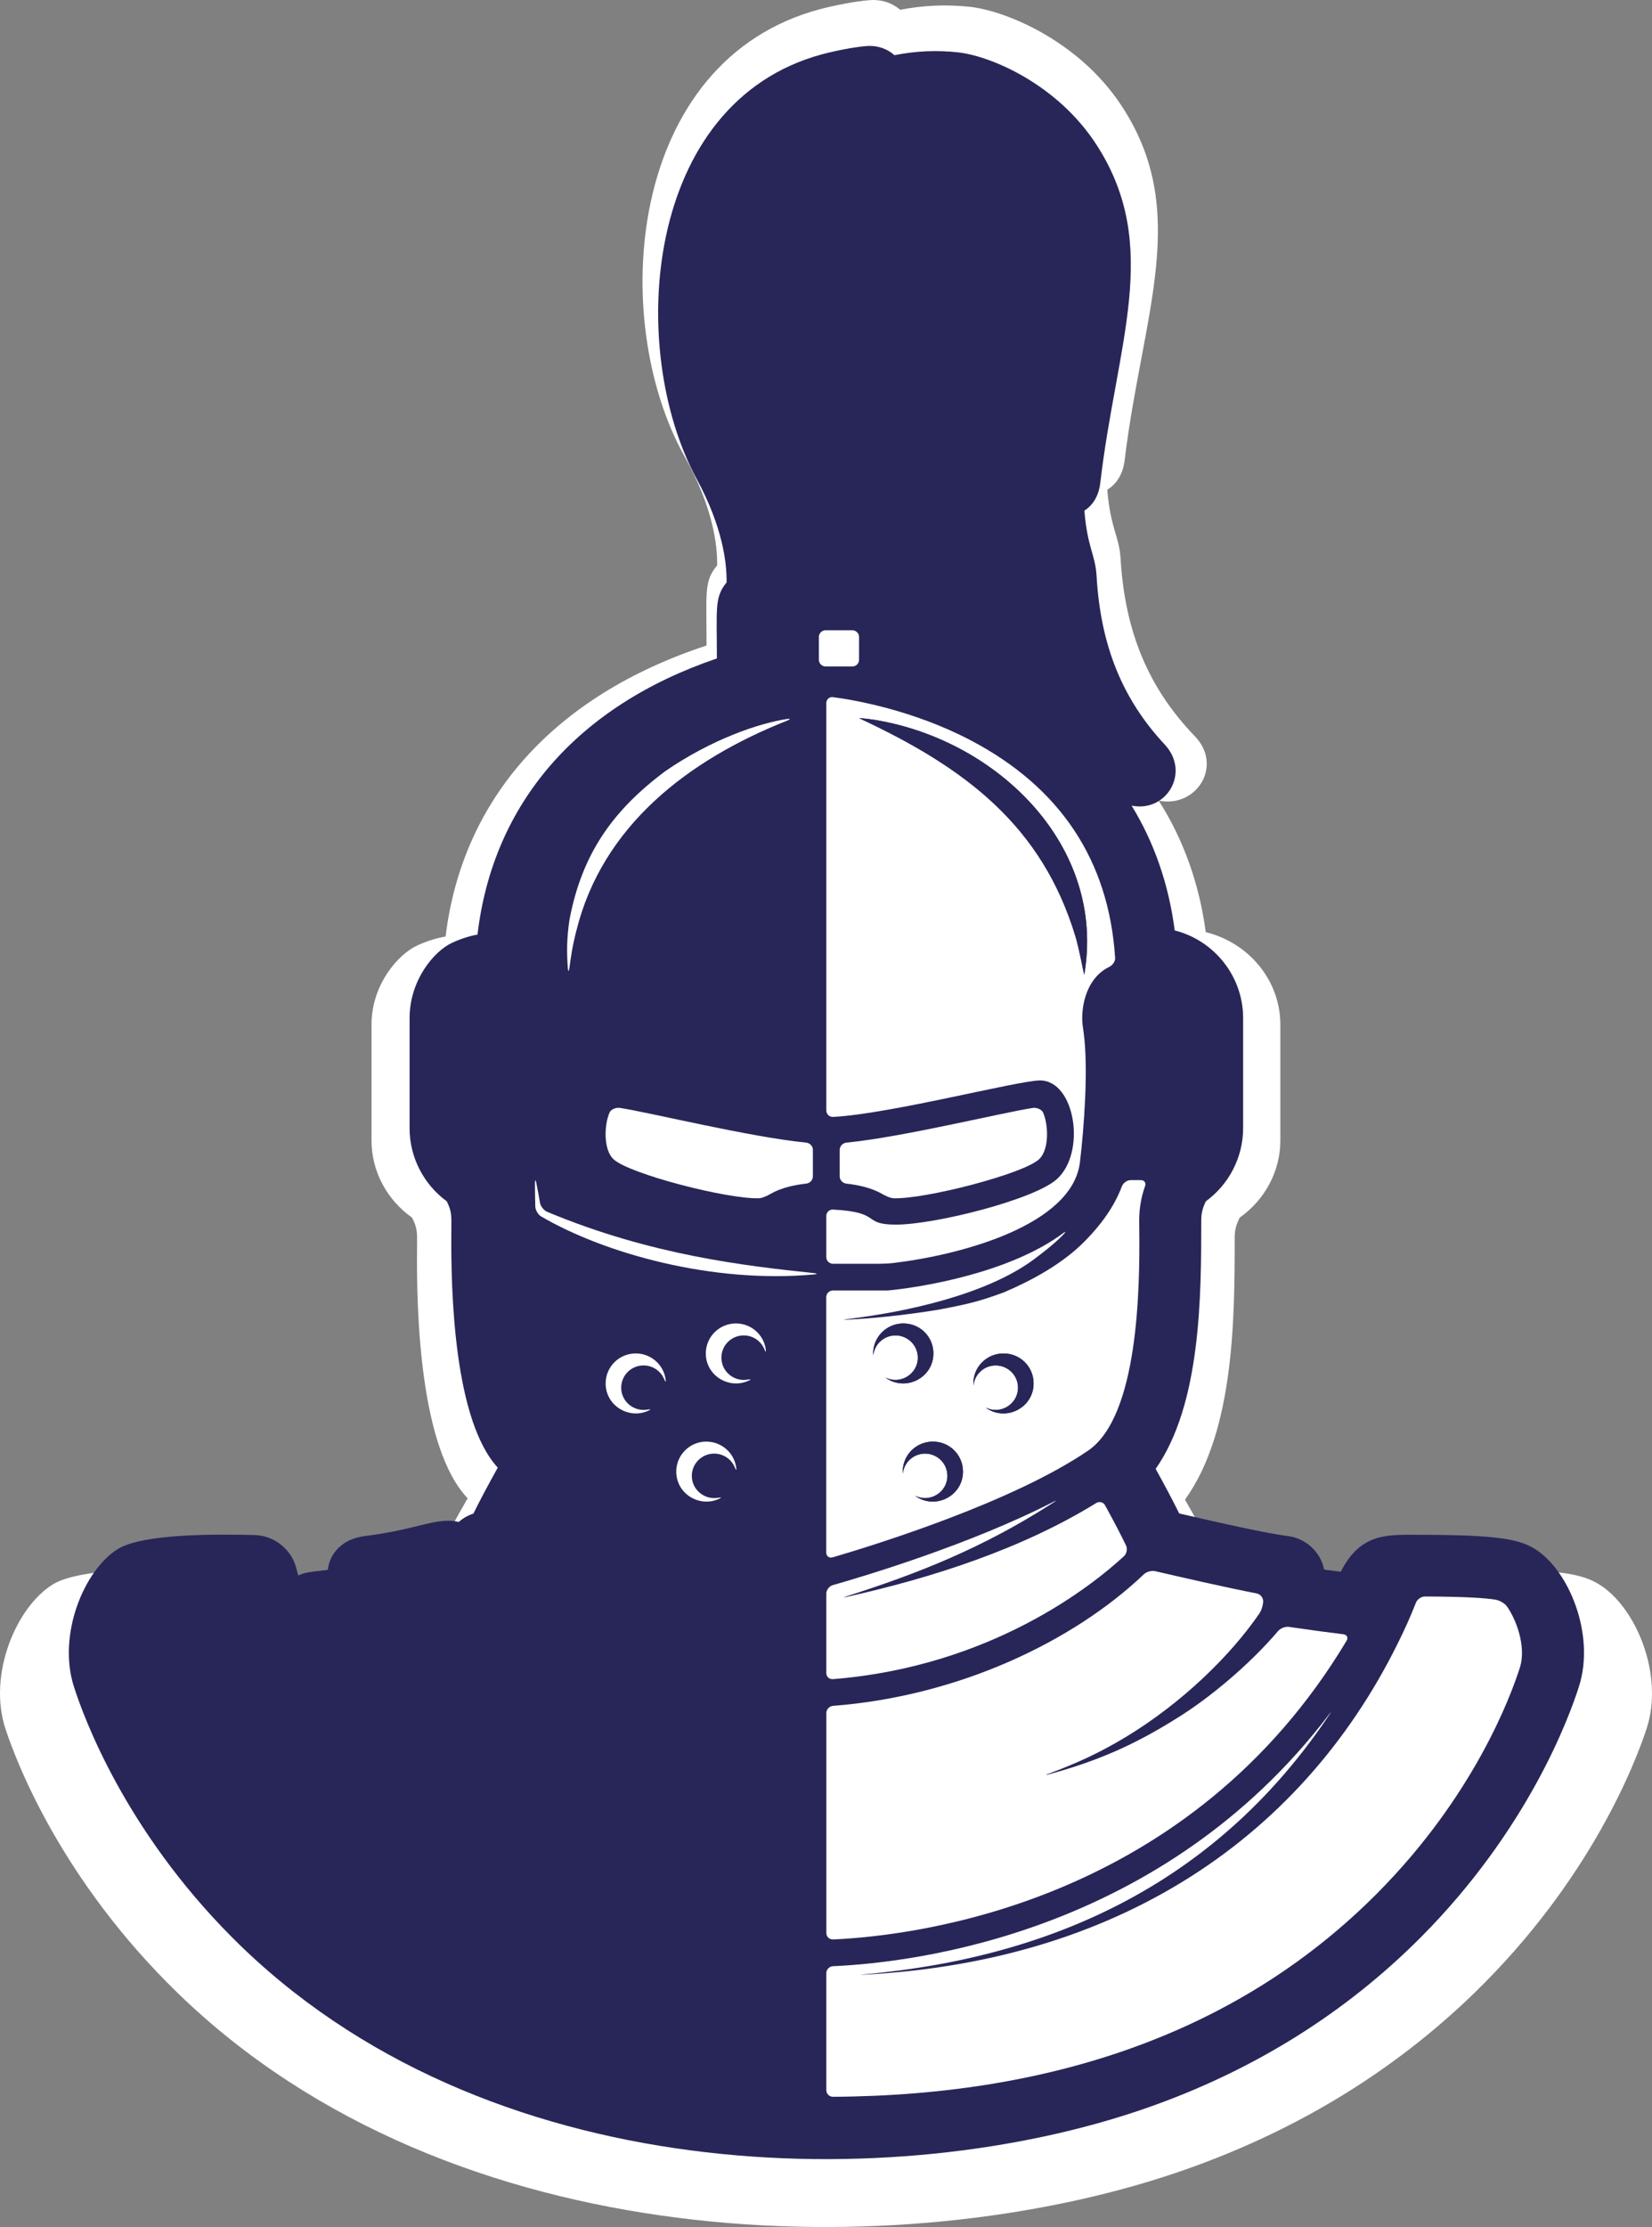
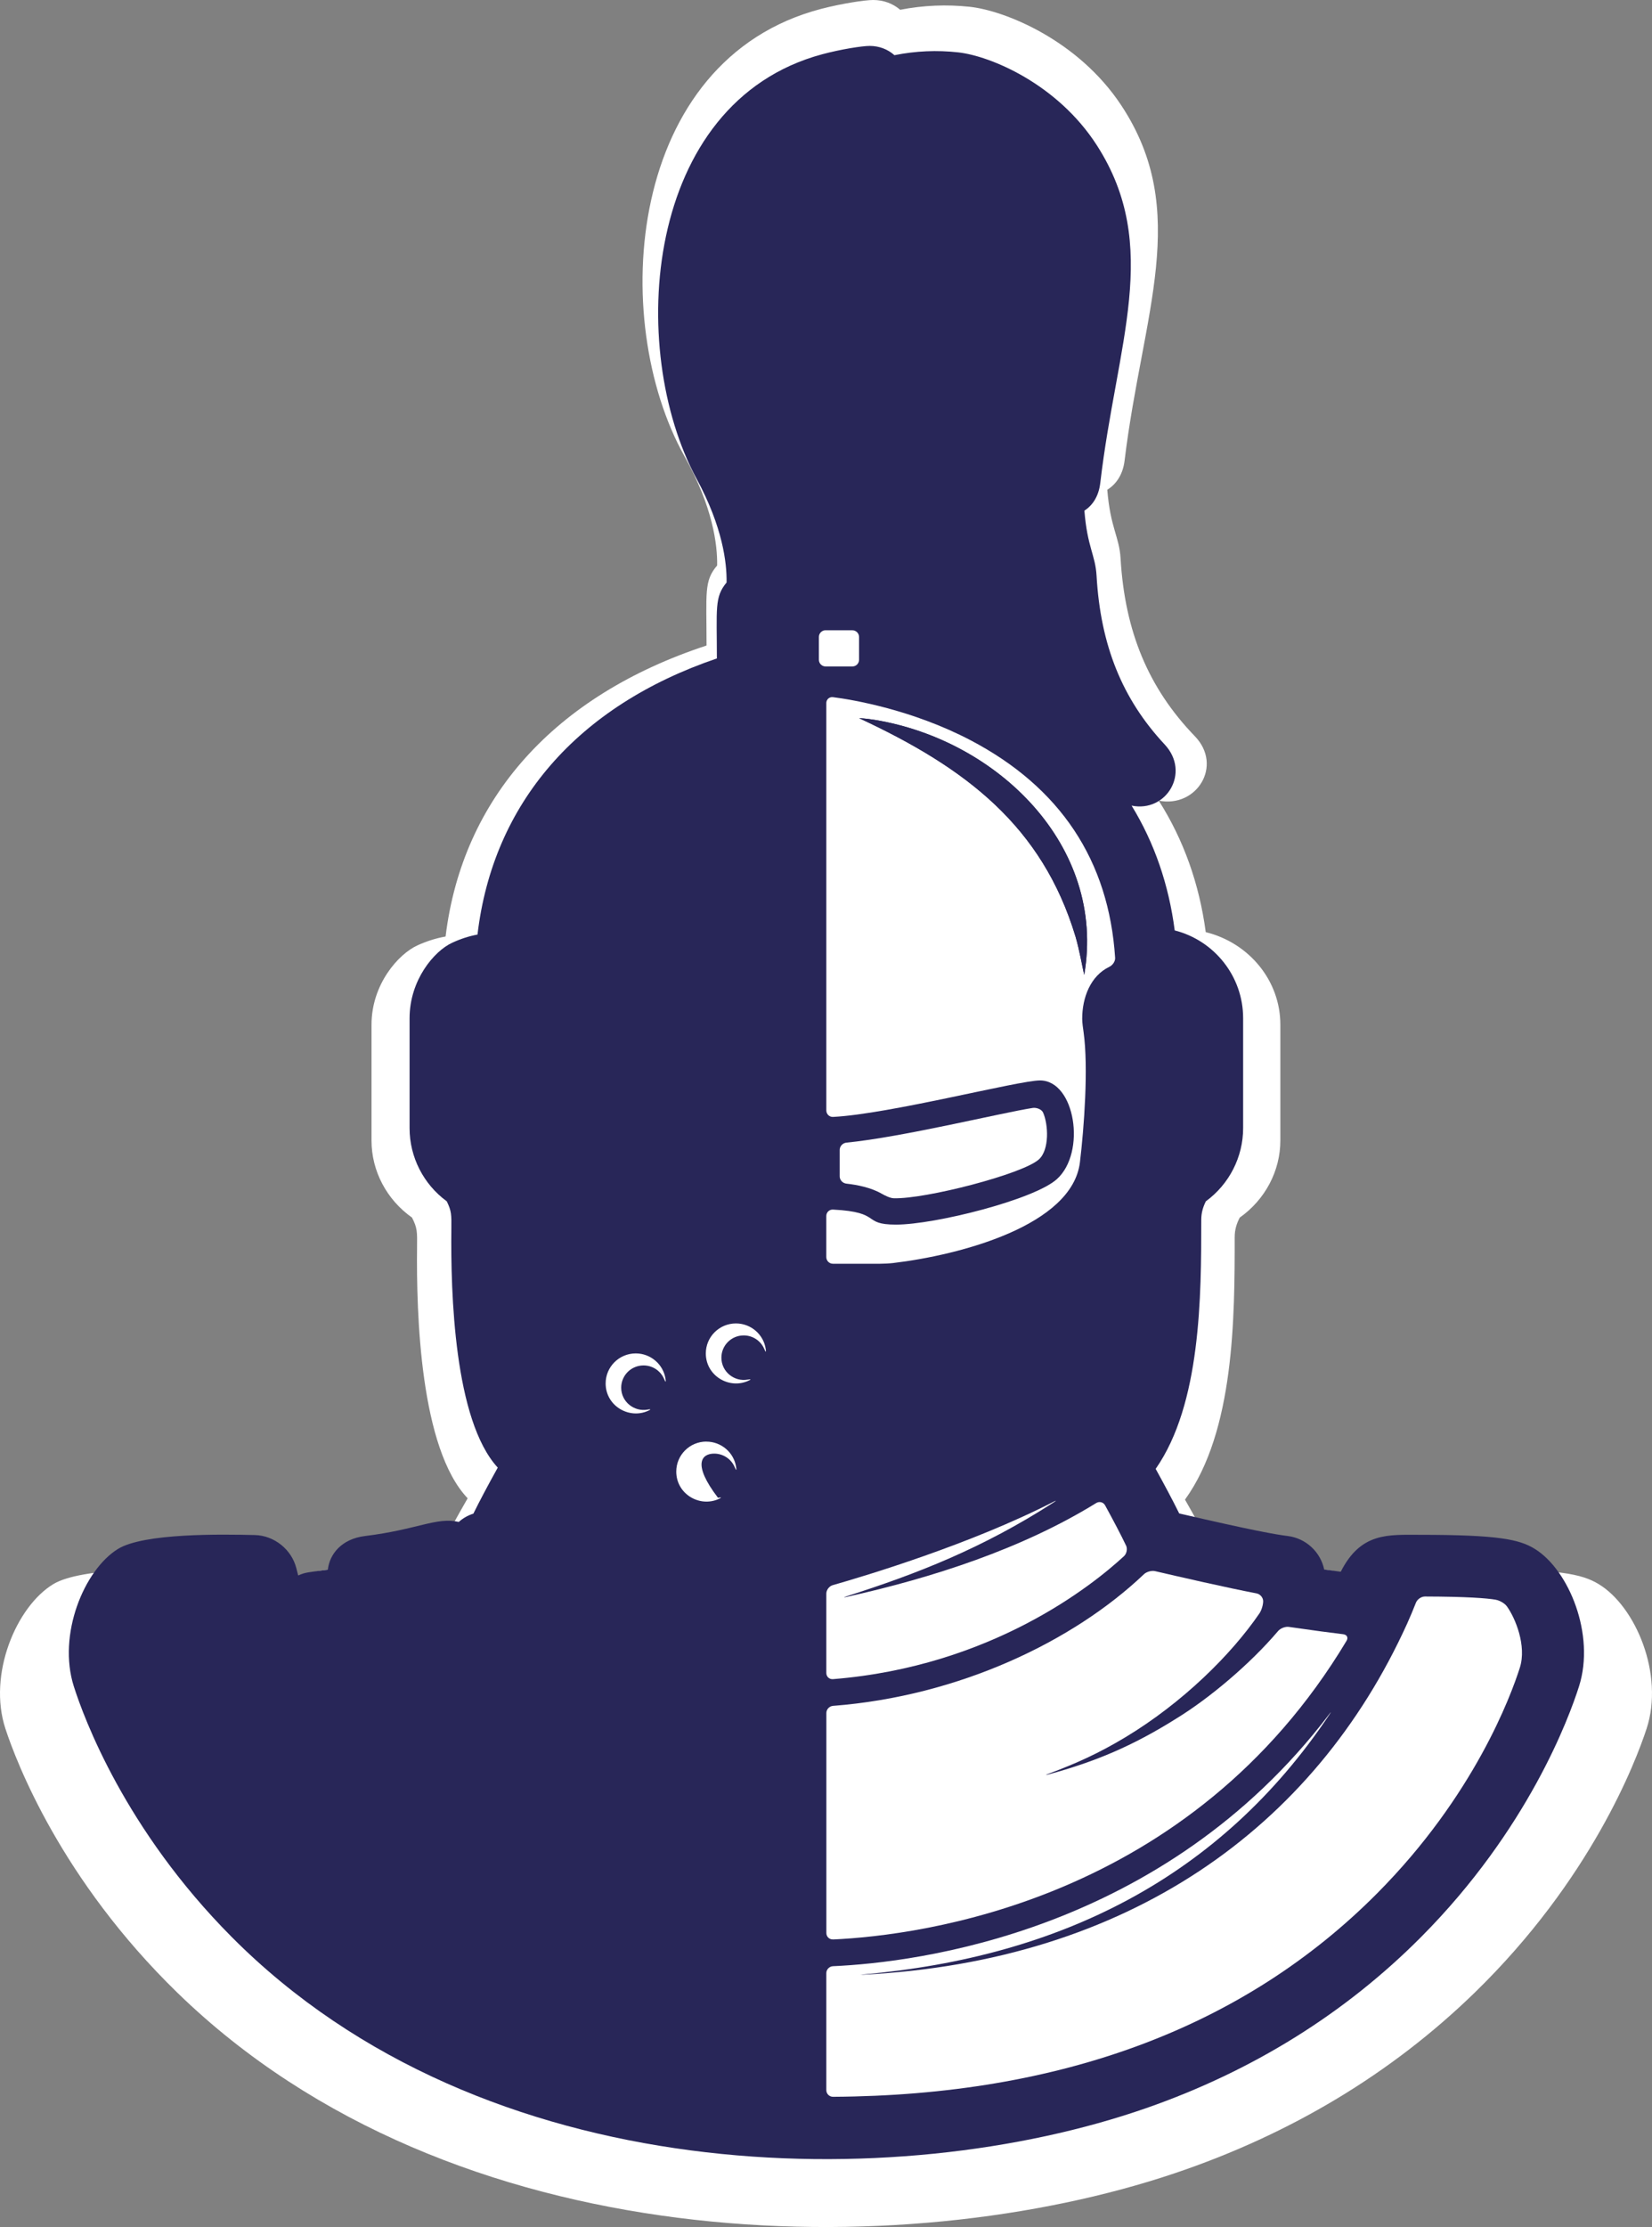
<svg xmlns="http://www.w3.org/2000/svg" version="1.1" width="72" height="97">
  <rect width="100%" height="100%" fill="#808080" stroke="none" />
  <svg width="72" height="97" viewBox="0 0 72 97" fill="none">
    <path d="M69.668 68.992C68.936 68.552 67.933 68.343 64.212 68.343C62.702 68.343 61.396 68.216 60.442 70.038C60.199 70.008 59.934 69.974 59.654 69.937C59.481 69.134 58.791 68.5 57.915 68.396C57.343 68.328 56.275 68.149 52.764 67.362C52.444 66.732 52.03 65.988 51.646 65.317C53.801 62.337 53.813 57.373 53.812 53.887C53.812 53.552 53.897 53.296 54.032 53.033C55.139 52.252 55.802 51 55.802 49.678V44.628C55.802 42.692 54.417 41.059 52.551 40.6C52.268 38.49 51.583 36.574 50.502 34.872C52.15 35.202 53.317 33.352 52.075 32.066C50.055 29.975 49.026 27.513 48.838 24.32C48.781 23.362 48.398 23.015 48.259 21.333C48.621 21.105 48.935 20.708 49.014 20.059C49.788 13.661 51.935 9.21 48.859 4.574C46.984 1.747 43.799 0.461 42.265 0.296C41.261 0.189 40.243 0.229 39.233 0.426C38.923 0.158 38.51 0 38.057 0C37.695 0 36.683 0.155 35.8 0.384C27.299 2.591 26.496 13.919 29.834 19.875C31.071 22.083 31.271 23.735 31.256 24.63C30.675 25.307 30.794 25.807 30.794 28.116C24.174 30.292 20.156 34.758 19.42 40.791C19.013 40.862 18.606 40.99 18.203 41.172C17.368 41.547 16.192 42.869 16.192 44.631V49.681C16.192 51.001 16.851 52.252 17.957 53.033C18.186 53.48 18.185 53.651 18.177 54.297C18.143 57.258 18.313 63.086 20.382 65.259C19.895 66.106 19.508 66.813 19.225 67.371C18.962 67.451 18.726 67.582 18.53 67.752C17.473 67.515 16.57 68.103 14.079 68.398C12.945 68.532 12.388 69.243 12.307 69.944C11.404 70.062 11.241 70.057 10.899 70.209C10.868 70.099 10.839 69.99 10.811 69.879C10.588 69.015 9.757 68.374 8.837 68.353C7.29 68.317 3.555 68.256 2.326 68.996C0.72 69.962 -0.542 72.924 0.236 75.295C0.713 76.748 2.662 81.868 7.734 86.797C19.741 98.469 39.385 98.637 51.199 94.657C56.257 92.953 60.654 90.308 64.266 86.797C69.338 81.868 71.287 76.748 71.764 75.295C72.542 72.924 71.28 69.962 69.674 68.996L69.668 68.992Z" fill="white" />
    <path d="M66.897 67.466C66.226 67.049 65.306 66.85 61.894 66.85C60.508 66.85 59.311 66.73 58.435 68.458C58.212 68.43 57.97 68.398 57.713 68.362C57.554 67.601 56.921 66.999 56.118 66.901C55.593 66.836 54.614 66.666 51.394 65.919C51.1 65.322 50.72 64.615 50.368 63.978C52.345 61.151 52.356 56.441 52.355 53.133C52.355 52.816 52.433 52.572 52.556 52.323C53.572 51.581 54.18 50.393 54.18 49.139V44.347C54.18 42.51 52.91 40.96 51.198 40.525C50.938 38.523 50.31 36.705 49.319 35.089C50.831 35.403 51.901 33.647 50.761 32.427C48.909 30.443 47.966 28.107 47.792 25.077C47.74 24.168 47.389 23.839 47.262 22.243C47.594 22.027 47.882 21.65 47.954 21.034C48.664 14.962 50.633 10.739 47.812 6.34C46.093 3.658 43.171 2.438 41.764 2.281C40.843 2.179 39.91 2.217 38.983 2.404C38.699 2.15 38.321 2 37.905 2C37.573 2 36.645 2.147 35.834 2.364C28.038 4.459 27.302 15.208 30.363 20.859C31.498 22.955 31.681 24.522 31.667 25.371C31.134 26.014 31.244 26.488 31.244 28.679C25.172 30.744 21.486 34.982 20.811 40.706C20.438 40.774 20.065 40.895 19.696 41.068C18.929 41.424 17.851 42.678 17.851 44.35V49.142C17.851 50.395 18.456 51.581 19.47 52.323C19.68 52.746 19.679 52.909 19.672 53.522C19.64 56.332 19.796 61.861 21.694 63.923C21.247 64.727 20.892 65.398 20.632 65.927C20.391 66.004 20.175 66.128 19.995 66.289C19.026 66.064 18.197 66.622 15.913 66.902C14.872 67.029 14.362 67.704 14.288 68.369C13.459 68.481 13.31 68.477 12.996 68.621C12.968 68.516 12.941 68.413 12.916 68.307C12.711 67.488 11.949 66.879 11.105 66.86C9.686 66.826 6.26 66.768 5.134 67.47C3.661 68.386 2.503 71.197 3.216 73.447C3.654 74.825 5.442 79.683 10.093 84.361C21.106 95.437 39.122 95.596 49.958 91.82C54.597 90.203 58.63 87.693 61.943 84.361C66.595 79.683 68.383 74.825 68.82 73.447C69.534 71.197 68.376 68.386 66.903 67.47L66.897 67.466Z" fill="#282658" />
-     <path d="M26.566 48.46C26.335 48.981 26.284 50.083 26.75 50.501C27.467 51.143 31.7 52.232 33.072 52.191C33.233 52.187 33.462 52.071 33.602 51.991C34.059 51.727 34.652 51.606 35.138 51.553C35.299 51.536 35.429 51.398 35.429 51.236V50.084C35.429 49.923 35.299 49.785 35.138 49.768C32.692 49.528 28.355 48.463 27.017 48.255C26.858 48.23 26.63 48.312 26.565 48.458L26.566 48.46Z" fill="white" />
    <path d="M27.709 58.949C26.983 58.949 26.396 59.534 26.396 60.256C26.396 61.229 27.408 61.823 28.239 61.452C28.386 61.385 28.374 61.37 28.215 61.397C27.645 61.497 27.074 61.063 27.074 60.441C27.074 59.905 27.51 59.472 28.048 59.472C28.452 59.472 28.8 59.718 28.946 60.068C29.008 60.216 29.03 60.217 29.006 60.059C28.91 59.424 28.357 58.949 27.709 58.949Z" fill="white" />
-     <path d="M24.814 42.174C24.884 41.675 24.934 41.266 25.12 40.537C26.254 35.971 29.986 33.098 34.311 31.386C34.462 31.327 34.453 31.293 34.293 31.317C33.062 31.505 31.01 32.205 29.007 33.58C26.718 35.286 25.363 37.178 24.818 40.071C24.699 40.897 24.697 41.436 24.748 42.171C24.76 42.33 24.789 42.332 24.812 42.172L24.814 42.174Z" fill="white" />
    <path d="M38.425 51.991C38.564 52.071 38.794 52.187 38.954 52.191C40.326 52.232 44.561 51.142 45.276 50.501C45.744 50.081 45.692 48.981 45.462 48.46C45.397 48.313 45.168 48.232 45.009 48.257C43.672 48.464 39.33 49.529 36.888 49.769C36.728 49.785 36.597 49.924 36.597 50.085V51.238C36.597 51.399 36.728 51.536 36.888 51.554C37.376 51.608 37.968 51.728 38.425 51.992V51.991Z" fill="white" />
-     <path d="M30.786 62.789C30.061 62.789 29.474 63.374 29.474 64.096C29.474 65.07 30.485 65.663 31.317 65.292C31.465 65.225 31.452 65.21 31.293 65.237C30.722 65.337 30.152 64.903 30.152 64.282C30.152 63.747 30.588 63.313 31.125 63.313C31.53 63.313 31.878 63.559 32.024 63.909C32.086 64.058 32.107 64.059 32.083 63.901C31.988 63.265 31.435 62.791 30.786 62.791V62.789Z" fill="white" />
-     <path d="M43.782 56.279C42.711 56.674 42.207 56.798 40.925 57.041C39.408 57.291 37.967 57.431 36.912 57.479C36.752 57.486 36.751 57.476 36.911 57.456C39.499 57.146 42.983 56.389 45.049 54.861C45.368 54.62 45.92 54.214 46.357 53.759C46.468 53.643 46.451 53.625 46.322 53.721C43.968 55.465 40.074 56.082 38.689 56.208H36.304C36.143 56.208 36.011 56.338 36.011 56.499V67.622C36.011 67.783 36.138 67.876 36.291 67.831C38.327 67.234 44.166 65.403 47.425 63.182C49.607 61.689 49.682 56.177 49.654 53.548C49.648 53.085 49.617 52.472 49.904 51.67C49.958 51.519 49.879 51.4 49.718 51.4H49.281C49.119 51.4 48.951 51.525 48.895 51.674C48.553 52.581 47.964 53.368 47.28 54.061C46.313 55.04 45.011 55.75 43.779 56.279H43.782ZM39.028 58.165C38.522 58.165 38.106 58.55 38.059 59.042C38.004 58.266 38.622 57.643 39.367 57.643C40.112 57.643 40.68 58.227 40.68 58.949C40.68 60.024 39.448 60.636 38.585 59.997C39.232 60.326 40.002 59.857 40.002 59.134C40.002 58.599 39.566 58.165 39.028 58.165ZM39.875 65.145C40.522 65.474 41.291 65.005 41.291 64.282C41.291 63.747 40.856 63.313 40.318 63.313C39.811 63.313 39.396 63.697 39.349 64.19C39.294 63.413 39.912 62.791 40.657 62.791C41.402 62.791 41.97 63.375 41.97 64.097C41.97 65.172 40.738 65.783 39.875 65.145ZM42.953 61.305C43.6 61.634 44.369 61.165 44.369 60.442C44.369 59.907 43.934 59.473 43.396 59.473C42.889 59.473 42.474 59.857 42.427 60.35C42.371 59.573 42.99 58.951 43.735 58.951C44.48 58.951 45.048 59.535 45.048 60.257C45.048 61.332 43.816 61.943 42.953 61.305Z" fill="white" />
+     <path d="M30.786 62.789C30.061 62.789 29.474 63.374 29.474 64.096C29.474 65.07 30.485 65.663 31.317 65.292C31.465 65.225 31.452 65.21 31.293 65.237C30.152 63.747 30.588 63.313 31.125 63.313C31.53 63.313 31.878 63.559 32.024 63.909C32.086 64.058 32.107 64.059 32.083 63.901C31.988 63.265 31.435 62.791 30.786 62.791V62.789Z" fill="white" />
    <path d="M36.014 30.629V48.365C36.014 48.526 36.145 48.656 36.306 48.648C38.742 48.528 44.392 47.059 45.327 47.059C46.86 47.059 47.356 50.2 46.058 51.362C45.063 52.253 40.748 53.339 39.051 53.339C37.535 53.339 38.478 52.796 36.305 52.684C36.145 52.676 36.013 52.803 36.013 52.962V54.753C36.013 54.914 36.143 55.044 36.305 55.044H38.343C38.505 55.044 38.764 55.031 38.925 55.012C41.831 54.668 46.738 53.382 47.068 50.618C47.247 49.129 47.443 46.499 47.226 44.954C47.203 44.796 47.166 44.538 47.166 44.378C47.165 43.439 47.535 42.501 48.344 42.113C48.489 42.044 48.611 41.878 48.601 41.719C48.326 37.476 46.208 34.289 42.295 32.239C39.762 30.913 37.159 30.474 36.304 30.365C36.143 30.345 36.013 30.465 36.013 30.626L36.014 30.629ZM38.144 31.358C43.464 32.236 48.225 36.834 47.254 42.46C47.178 42.138 47.04 41.352 46.874 40.789C45.421 35.985 42.113 33.448 37.443 31.279C37.443 31.279 37.7 31.286 38.144 31.357V31.358Z" fill="white" />
    <path d="M36.305 84.475C40.135 84.299 51.889 82.806 58.688 71.465C58.77 71.327 58.706 71.201 58.546 71.181C58.005 71.116 57.246 71.016 56.176 70.861C56.017 70.838 55.806 70.92 55.702 71.043C54.474 72.489 52.698 73.976 51.286 74.841C49.343 76.064 47.701 76.74 45.706 77.283C45.55 77.325 45.547 77.314 45.698 77.257C46.883 76.818 47.882 76.369 49.047 75.668C51.543 74.164 53.661 72.071 54.892 70.27C54.982 70.138 55.053 69.9 55.053 69.742C55.053 69.584 54.924 69.433 54.767 69.402C53.48 69.156 51.38 68.674 50.346 68.433C50.189 68.396 49.97 68.458 49.854 68.569C46.78 71.492 41.794 73.877 36.306 74.3C36.146 74.312 36.016 74.451 36.016 74.61V84.195C36.016 84.356 36.146 84.481 36.308 84.473L36.305 84.475Z" fill="white" />
    <path d="M65.192 69.677C64.791 69.609 63.931 69.542 62.103 69.537C61.941 69.537 61.768 69.66 61.71 69.81C61.592 70.114 61.457 70.429 61.33 70.714C57.271 79.662 49.13 85.419 37.619 86.009C37.459 86.018 37.457 86.012 37.619 85.998C46.221 85.238 53.196 81.769 57.938 74.684C58.028 74.55 58.02 74.546 57.924 74.674C50.691 84.169 39.946 85.478 36.306 85.639C36.146 85.646 36.014 85.781 36.014 85.94V91.037C36.014 91.198 36.145 91.328 36.306 91.327C46.254 91.27 54.23 88.29 60.02 82.467C64.246 78.218 65.849 73.866 66.241 72.635C66.543 71.68 66.042 70.468 65.672 69.961C65.577 69.831 65.351 69.704 65.192 69.679V69.677Z" fill="white" />
    <path d="M49.078 67.319C48.858 66.857 48.519 66.213 48.164 65.566C48.087 65.425 47.914 65.382 47.776 65.466C44.545 67.46 40.653 68.717 36.907 69.552C36.749 69.587 36.746 69.576 36.9 69.526C39.945 68.556 42.813 67.443 45.922 65.439C46.057 65.351 46.051 65.341 45.908 65.415C42.295 67.266 37.704 68.641 36.295 69.042C36.141 69.085 36.014 69.251 36.014 69.41V72.868C36.014 73.029 36.145 73.15 36.305 73.136C43.217 72.582 47.622 69.042 48.987 67.78C49.105 67.672 49.147 67.461 49.078 67.316V67.319Z" fill="white" />
    <path d="M32.075 57.643C31.35 57.643 30.762 58.227 30.762 58.949C30.762 59.922 31.774 60.517 32.605 60.145C32.753 60.079 32.74 60.063 32.581 60.09C32.011 60.191 31.441 59.757 31.441 59.134C31.441 58.599 31.876 58.165 32.414 58.165C32.818 58.165 33.166 58.411 33.312 58.761C33.375 58.91 33.396 58.911 33.372 58.753C33.277 58.117 32.723 57.643 32.075 57.643Z" fill="white" />
-     <path d="M35.474 55.451C32.494 55.137 28.374 54.673 23.852 52.784C23.703 52.722 23.561 52.543 23.534 52.385C23.487 52.116 23.43 51.803 23.376 51.53C23.345 51.373 23.314 51.376 23.314 51.536C23.314 51.879 23.323 52.276 23.33 52.544C23.334 52.705 23.447 52.903 23.588 52.985C26.348 54.596 31.043 55.914 35.474 55.51C35.634 55.496 35.634 55.468 35.474 55.451Z" fill="white" />
    <path d="M35.983 27.453H37.149C37.309 27.453 37.441 27.583 37.441 27.744V28.737C37.441 28.898 37.311 29.028 37.149 29.028H35.983C35.822 29.028 35.69 28.898 35.69 28.737V27.742C35.69 27.583 35.821 27.451 35.983 27.451V27.453Z" fill="white" />
    <path d="M40.657 62.789C39.912 62.789 39.293 63.412 39.349 64.189C39.395 63.697 39.811 63.312 40.318 63.312C40.856 63.312 41.291 63.745 41.291 64.281C41.291 65.004 40.522 65.473 39.875 65.144C40.736 65.781 41.97 65.169 41.97 64.096C41.97 63.374 41.382 62.789 40.657 62.789Z" fill="#282658" />
    <path d="M38.587 59.997C39.45 60.634 40.681 60.023 40.681 58.949C40.681 58.227 40.094 57.643 39.369 57.643C38.644 57.643 38.005 58.266 38.06 59.042C38.107 58.551 38.523 58.165 39.03 58.165C39.568 58.165 40.003 58.599 40.003 59.134C40.003 59.857 39.234 60.326 38.587 59.997Z" fill="#282658" />
-     <path d="M43.735 58.949C42.99 58.949 42.371 59.572 42.427 60.349C42.474 59.857 42.889 59.472 43.396 59.472C43.934 59.472 44.369 59.905 44.369 60.441C44.369 61.164 43.6 61.633 42.953 61.303C43.816 61.941 45.048 61.329 45.048 60.256C45.048 59.534 44.46 58.949 43.735 58.949Z" fill="#282658" />
    <path d="M46.874 40.791C47.041 41.353 47.177 42.14 47.254 42.462C48.223 36.835 43.462 32.238 38.144 31.359C37.701 31.289 37.443 31.282 37.443 31.282C42.111 33.451 45.421 35.988 46.874 40.792V40.791Z" fill="#282658" />
  </svg>
  <style>@media (prefers-color-scheme: light) { :root { filter: none; } }
@media (prefers-color-scheme: dark) { :root { filter: none; } }
</style>
</svg>